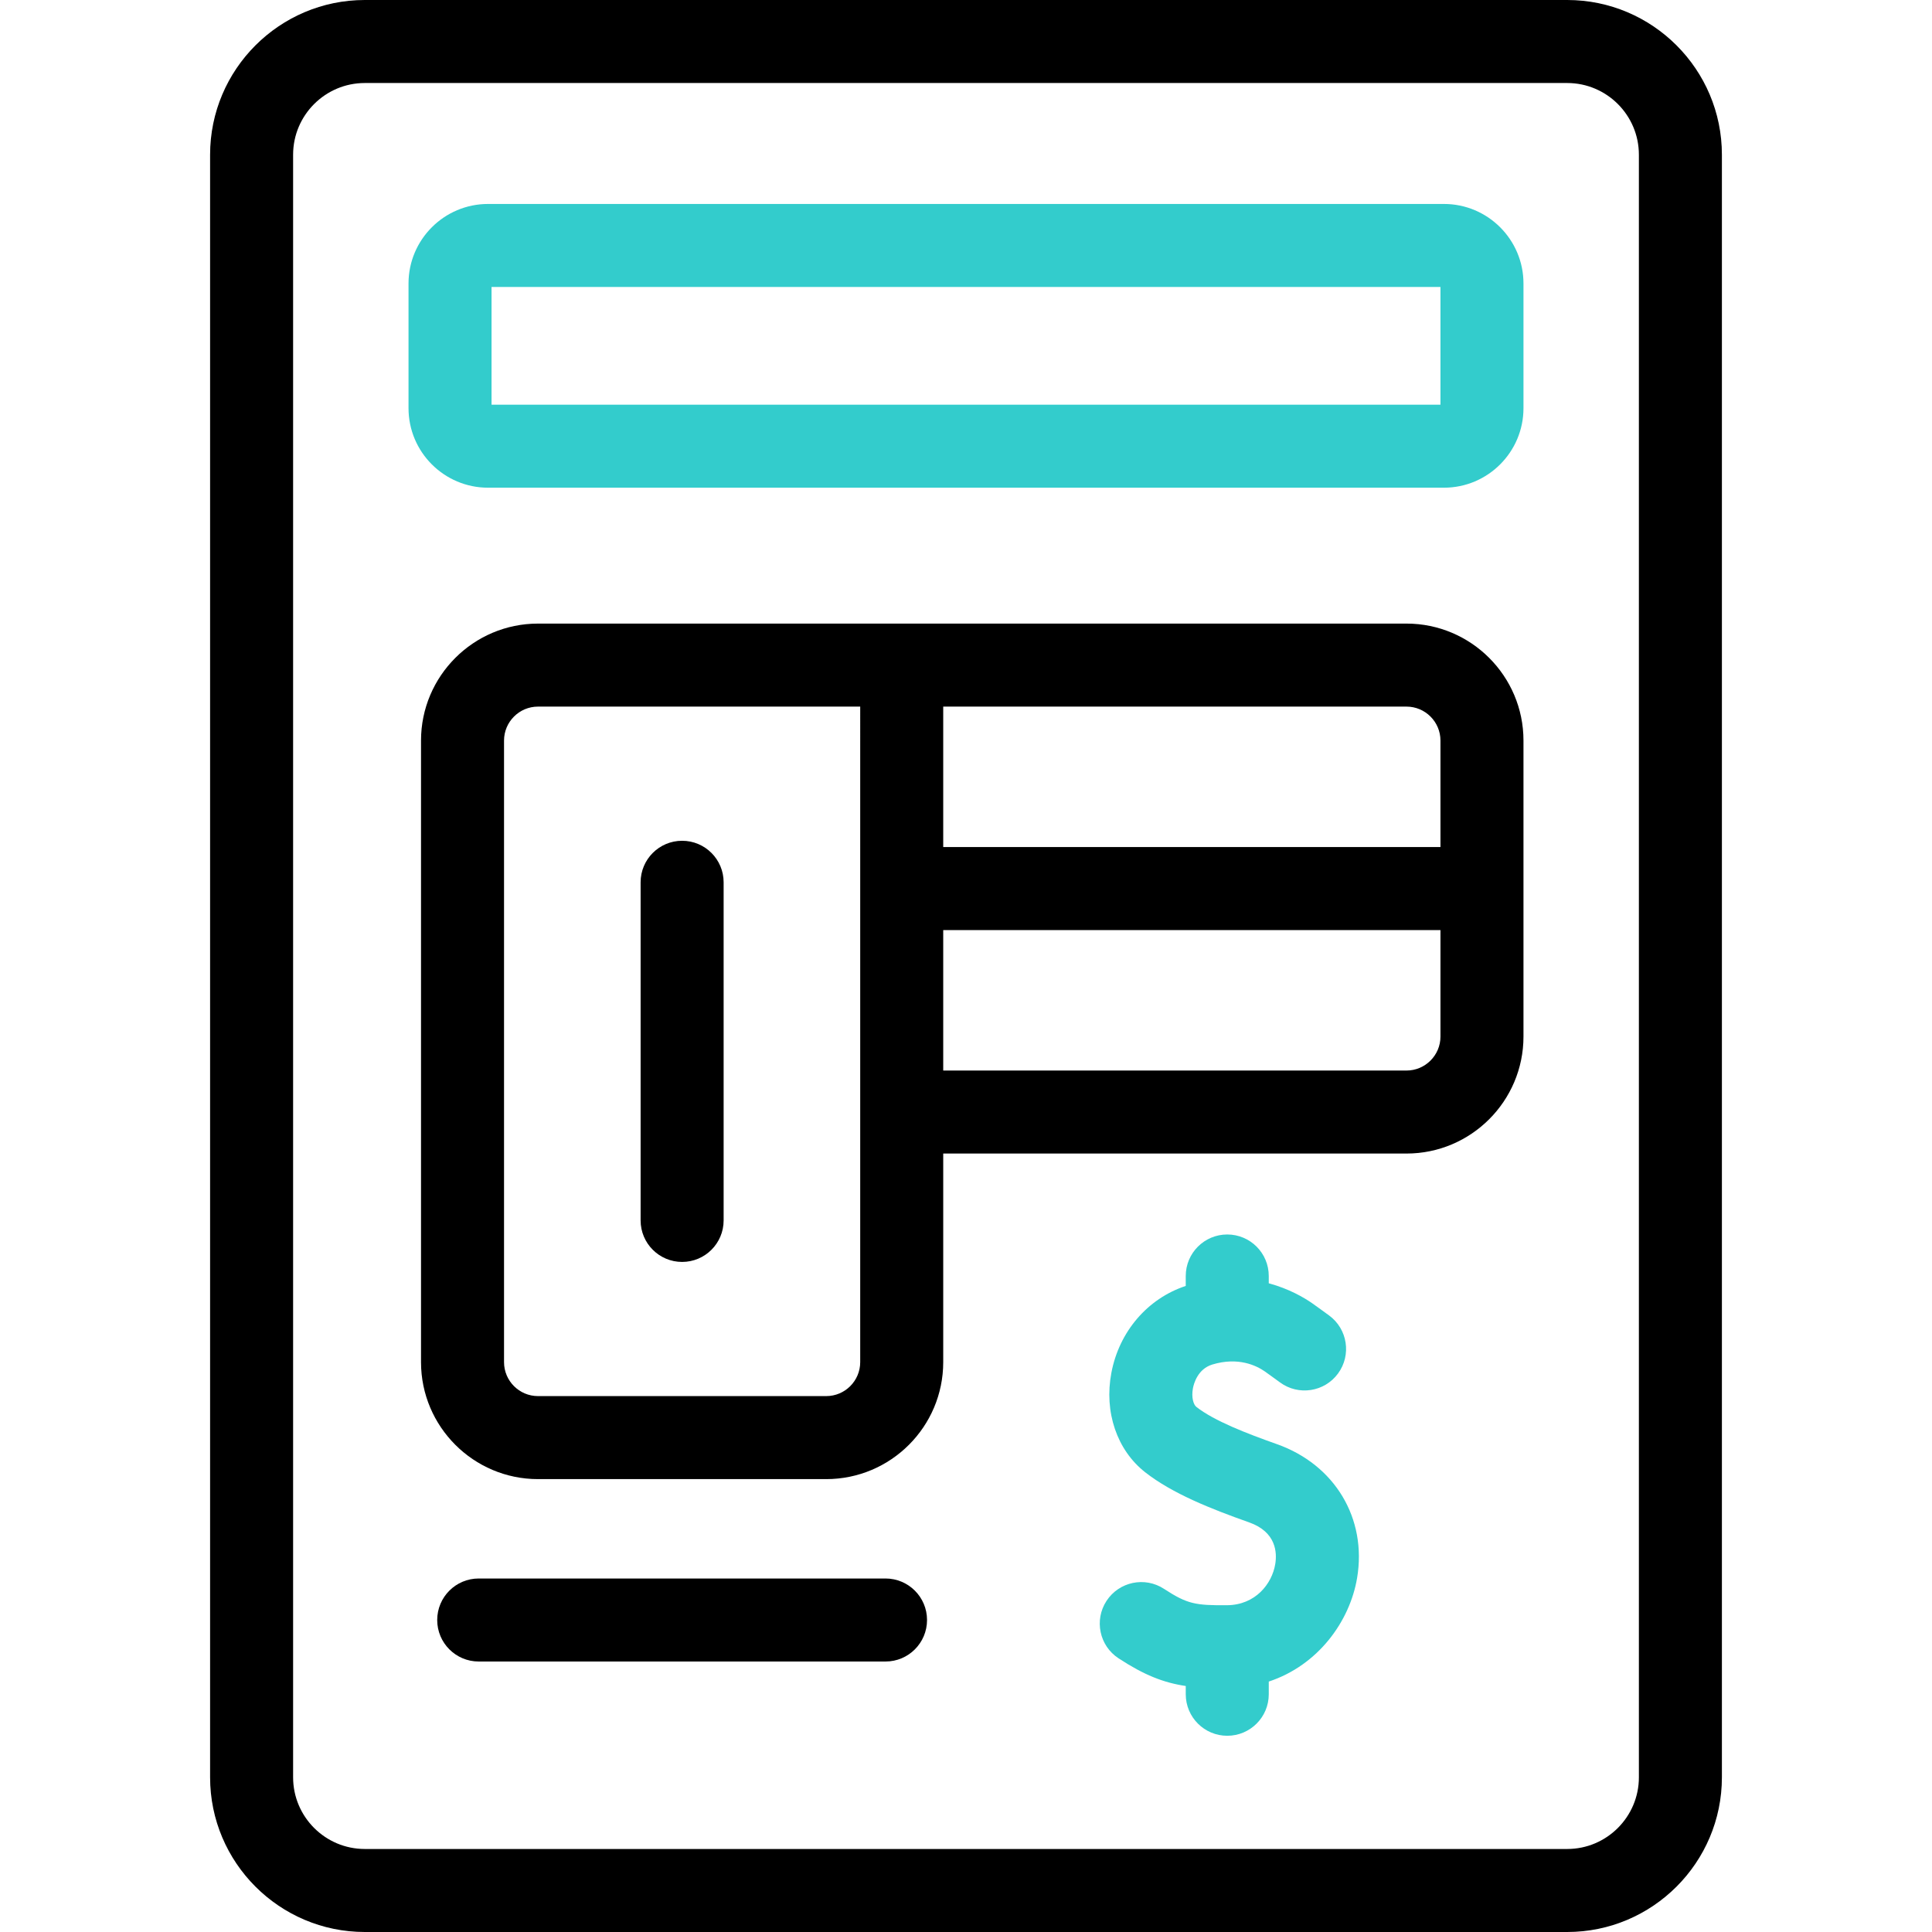
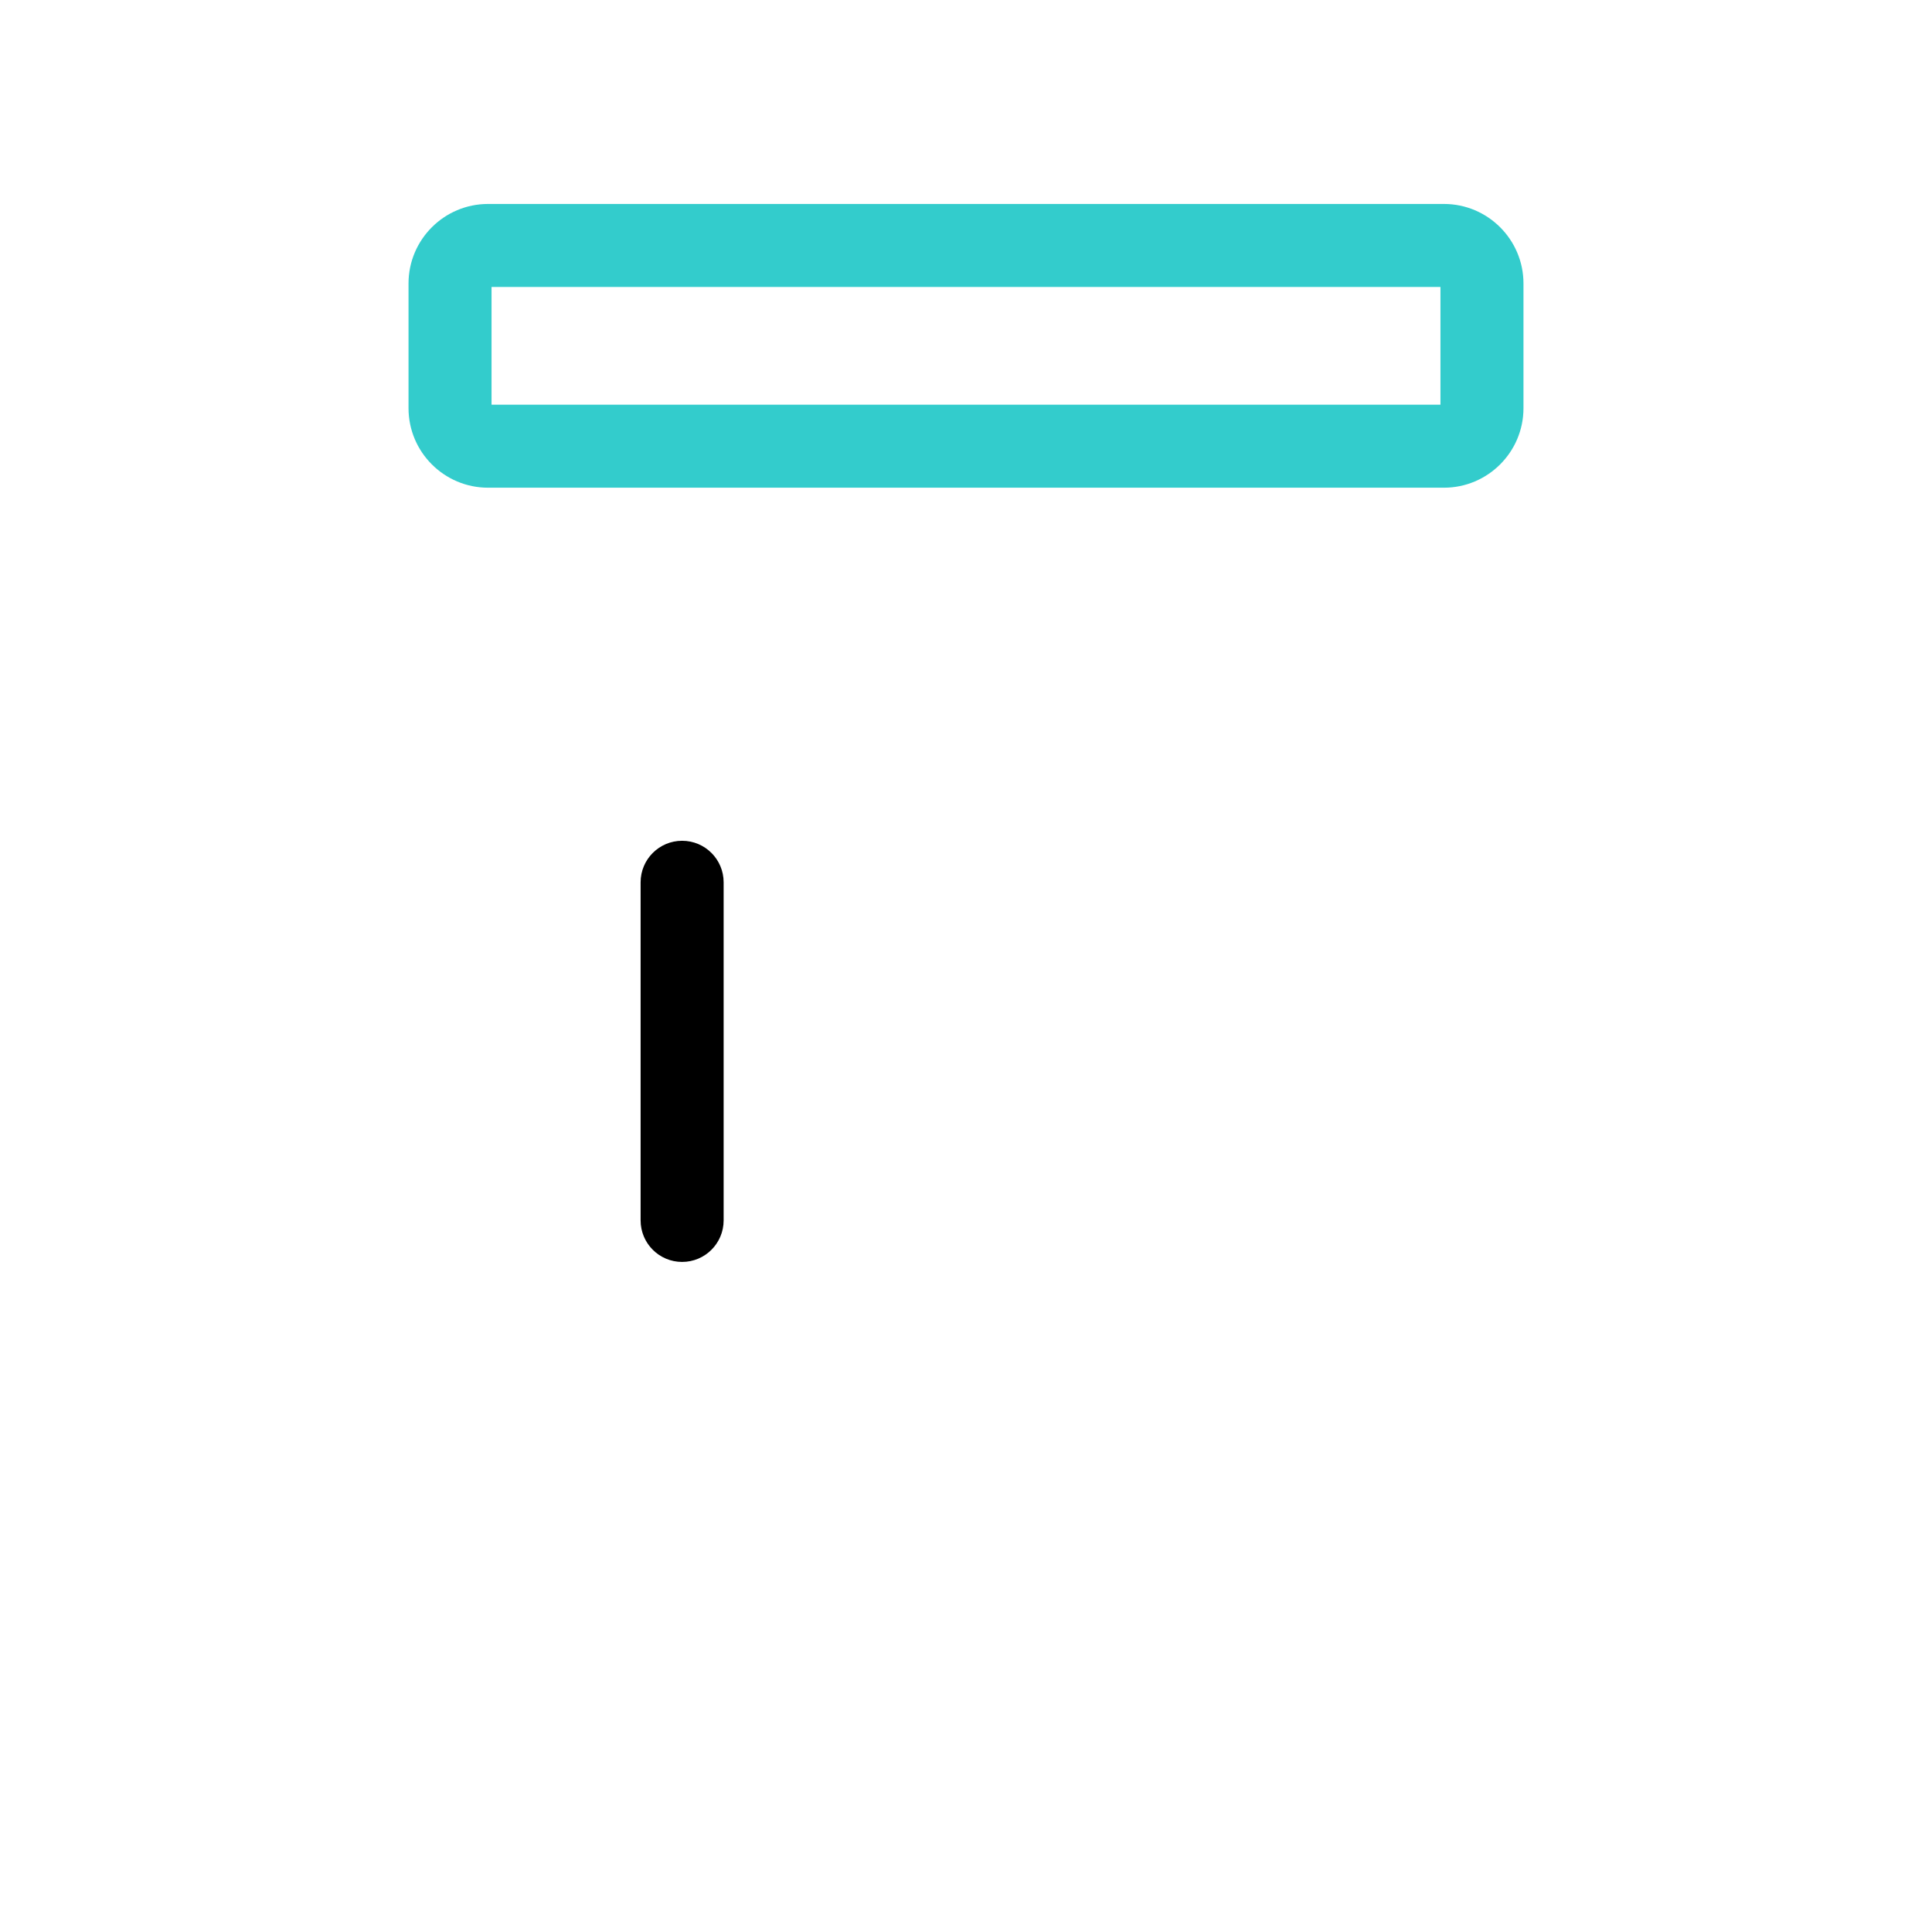
<svg xmlns="http://www.w3.org/2000/svg" version="1.1" id="Capa_1" x="0px" y="0px" viewBox="0 0 512 512" style="enable-background:new 0 0 512 512;" xml:space="preserve">
  <g>
    <g>
      <path style="fill:#33CCCC;" d="M382.667,54.053H129.333c-11.618,0-21.07,9.452-21.07,21.07v33.053    c0,11.618,9.452,21.069,21.07,21.069h253.333c11.618,0,21.07-9.452,21.07-21.069V75.123    C403.737,63.505,394.285,54.053,382.667,54.053z M381.737,107.245H130.263V76.053h251.473V107.245z" />
-       <path style="fill:#33CCCC;" d="M338.366,382.703c-7.877-2.785-16.569-6.133-21.314-9.854c-0.78-0.612-1.365-2.553-0.914-4.946    c0.223-1.18,1.251-5.121,5.157-6.297c6.822-2.057,11.623,0.261,13.876,1.824c0.923,0.641,4.049,2.929,4.06,2.936    c4.904,3.585,11.787,2.516,15.372-2.389c3.585-4.904,2.516-11.787-2.388-15.372c-0.57-0.417-3.465-2.531-4.499-3.249    c-2.156-1.496-6.118-3.828-11.482-5.272v-1.937c0-6.075-4.925-11-11-11s-11,4.925-11,11v2.636    c-10.126,3.346-17.652,12.099-19.714,23.045c-1.956,10.375,1.477,20.465,8.956,26.331c7.229,5.669,17.517,9.736,27.559,13.286    c7.207,2.547,7.424,8.04,6.912,11.087c-0.874,5.198-5.248,10.816-12.786,10.866c-8.323,0.06-10.497-0.287-16.692-4.339    c-5.084-3.325-11.9-1.9-15.227,3.184c-3.326,5.084-1.9,11.901,3.184,15.227c6.772,4.43,11.917,6.461,17.809,7.334v2.19    c0,6.075,4.925,11,11,11s11-4.925,11-11v-3.363c13.1-4.327,21.477-15.963,23.408-27.451    C362.294,402.396,353.744,388.139,338.366,382.703z" />
    </g>
    <g>
-       <path d="M415.323,0H96.677c-22.607,0-41,18.393-41,41v430c0,22.607,18.393,41,41,41h318.645c22.607,0,41-18.393,41-41V41    C456.323,18.393,437.93,0,415.323,0z M434.323,471c0,10.477-8.523,19-19,19H96.677c-10.477,0-19-8.523-19-19V41    c0-10.477,8.523-19,19-19h318.645c10.477,0,19,8.523,19,19V471z" />
-       <path d="M372.737,165.258H142.574c-17.093,0-31,13.907-31,31V360.98c0,17.093,13.907,31,31,31h76.39c17.093,0,31-13.907,31-31    v-55.278h122.772c17.093,0,31-13.907,31-31v-78.445C403.737,179.165,389.83,165.258,372.737,165.258z M381.737,196.258v28.223    H249.964v-37.223h122.772C377.699,187.258,381.737,191.295,381.737,196.258z M227.964,360.98c0,4.962-4.038,9-9,9h-76.39    c-4.962,0-9-4.038-9-9V196.258c0-4.962,4.038-9,9-9h85.39V360.98z M381.737,274.703c0,4.962-4.038,9-9,9H249.964V246.48h131.772    V274.703z" />
-       <path d="M234.674,418.318h-107.81c-6.075,0-11,4.925-11,11s4.925,11,11,11h107.81c6.075,0,11-4.925,11-11    S240.749,418.318,234.674,418.318z" />
      <path d="M180.769,222.814c-6.075,0-11,4.925-11,11v89.61c0,6.075,4.925,11,11,11s11-4.925,11-11v-89.61    C191.769,227.739,186.844,222.814,180.769,222.814z" />
    </g>
  </g>
  <g>
</g>
  <g>
</g>
  <g>
</g>
  <g>
</g>
  <g>
</g>
  <g>
</g>
  <g>
</g>
  <g>
</g>
  <g>
</g>
  <g>
</g>
  <g>
</g>
  <g>
</g>
  <g>
</g>
  <g>
</g>
  <g>
</g>
</svg>